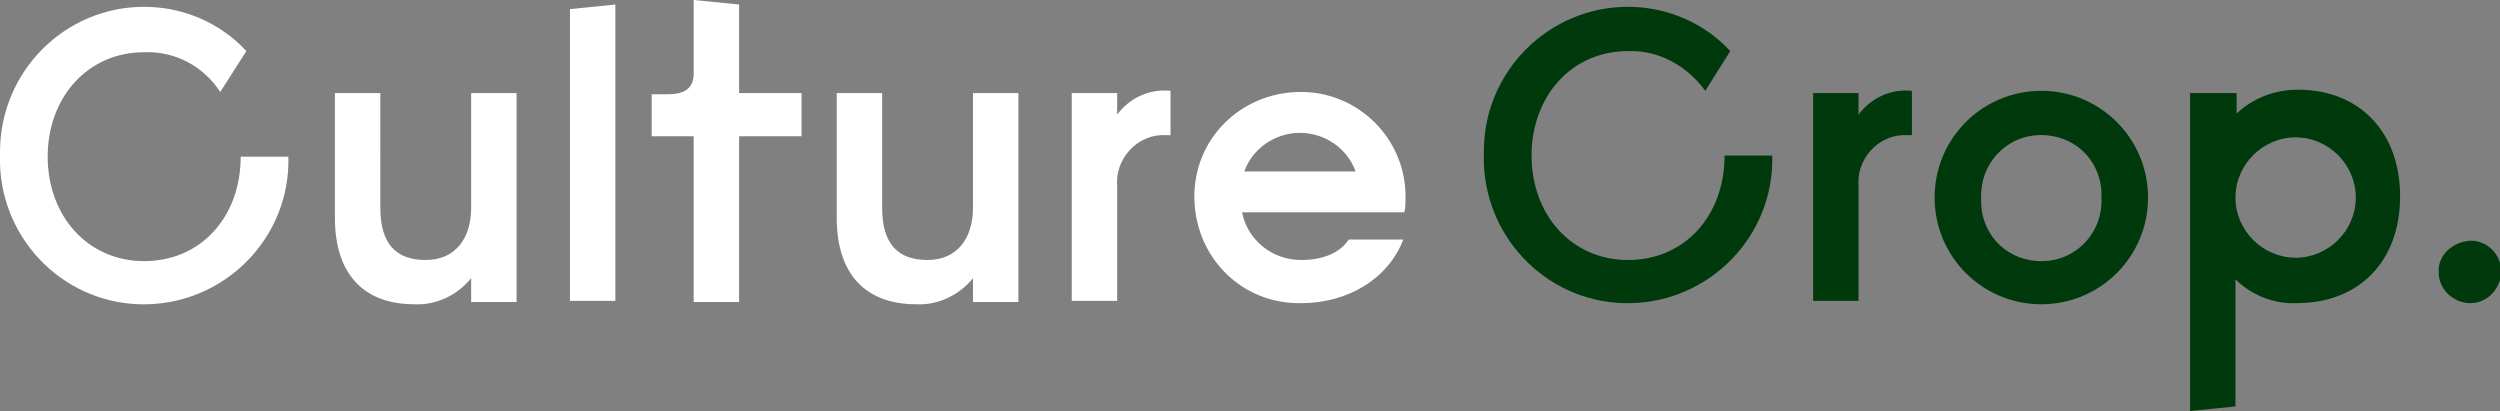
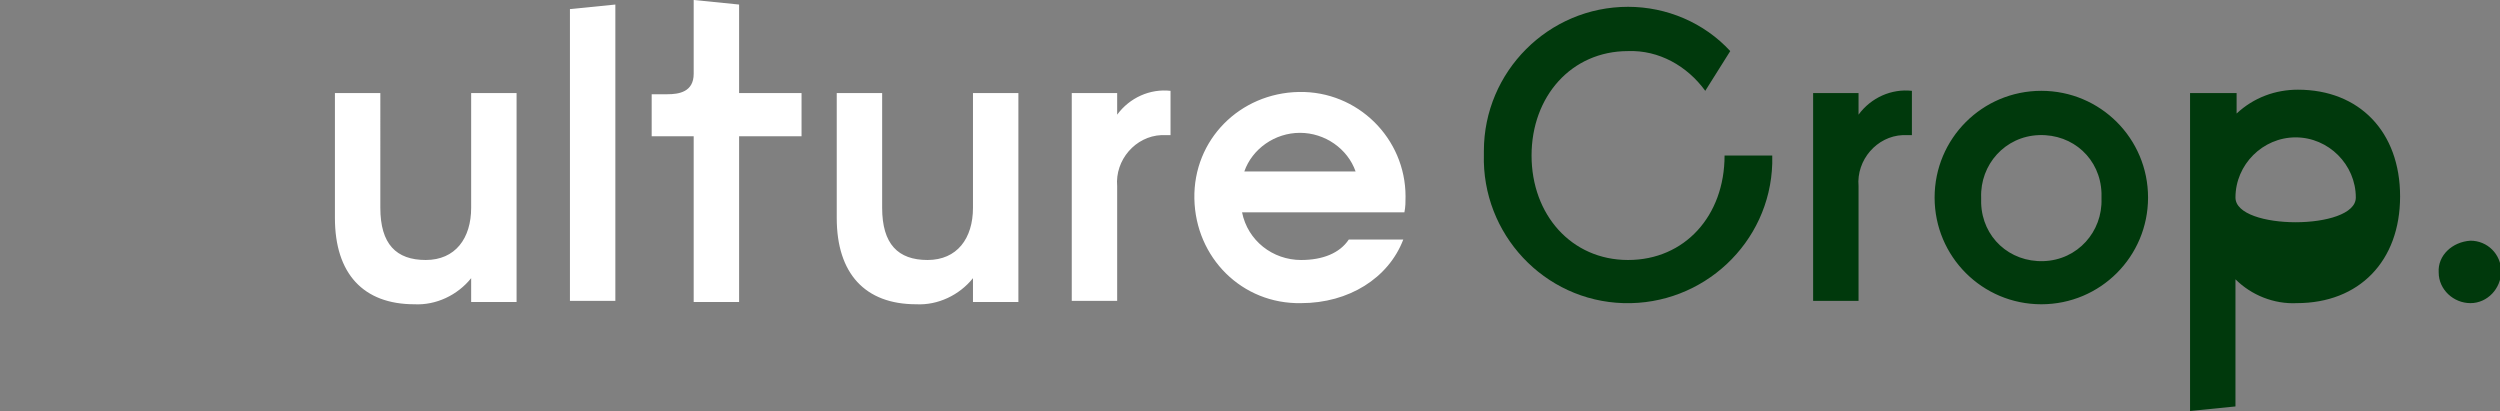
<svg xmlns="http://www.w3.org/2000/svg" version="1.1" id="Layer_1" x="0px" y="0px" viewBox="0 0 220.2 36.2" style="enable-background:new 0 0 220.2 36.2;" xml:space="preserve">
  <rect x="0" y="0" width="220.2" height="36.2" fill="#808080" stroke="none" />
  <style type="text/css">
	.st0{fill:#FFFFFF;}
	.st1{fill:#00390C;}
</style>
  <title>Asset 1</title>
  <g id="Layer_2_1_">
    <g id="Layer_1-2">
      <path class="st0" d="M114.5,11.7c2.2,0,4.2,1.4,4.9,3.4h-9.8C110.3,13.1,112.3,11.7,114.5,11.7 M123.7,18.7    c0.1-0.5,0.1-0.9,0.1-1.4c0-5.1-4.2-9.3-9.4-9.2s-9.3,4.2-9.2,9.4s4.2,9.3,9.4,9.2c0,0,0,0,0,0c4.2,0,7.7-2.2,9-5.6h-4.8    c-0.8,1.2-2.3,1.8-4.2,1.8c-2.5,0-4.7-1.7-5.2-4.2L123.7,18.7z M94.4,26.5h4V16.4c-0.2-2.3,1.6-4.4,3.9-4.5c0.1,0,0.3,0,0.4,0h0.4    V8c-1.8-0.2-3.6,0.6-4.7,2.1V8.2h-4V26.5z M89.7,8.2h-4v10.1c0,2.7-1.4,4.6-4,4.6s-4-1.4-4-4.6V8.2h-4v11c0,4.9,2.5,7.6,7,7.6    c1.9,0.1,3.8-0.8,5-2.3v2.1h4V8.2z M50.2,26.5h4V0.4l-4,0.4V26.5z M45.5,8.2h-4v10.1c0,2.7-1.4,4.6-4,4.6s-4-1.4-4-4.6V8.2h-4v11    c0,4.9,2.5,7.6,7,7.6c1.9,0.1,3.8-0.8,5-2.3v2.1h4V8.2z" />
      <path class="st0" d="M70.6,12V8.2h-5.5V0.4l-4-0.4v6.5c0,1.6-1.3,1.8-2.3,1.8h-1.4V12h3.7v14.6h4V12H70.6z" />
-       <path class="st0" d="M21.7,4.5c-2.3-2.5-5.6-3.9-9-3.9C5.7,0.6,0,6.3,0,13.4c0,0.1,0,0.2,0,0.3c-0.2,7,5.3,12.9,12.3,13.1    c7,0.2,12.9-5.3,13.1-12.3c0-0.2,0-0.5,0-0.7h-4.2c0,5.3-3.5,9.2-8.5,9.2s-8.5-4-8.5-9.2s3.5-9.2,8.5-9.2c2.7-0.1,5.2,1.2,6.7,3.5    L21.7,4.5z" />
      <path class="st1" d="M152.4,4.5c-2.3-2.5-5.6-3.9-9-3.9c-7,0-12.7,5.7-12.7,12.7c0,0.1,0,0.2,0,0.3c-0.2,7,5.3,12.9,12.3,13.1    c7,0.2,12.9-5.3,13.1-12.3c0-0.2,0-0.5,0-0.7h-4.2c0,5.3-3.5,9.2-8.5,9.2s-8.5-4-8.5-9.2s3.5-9.2,8.5-9.2c2.7-0.1,5.2,1.3,6.8,3.5    L152.4,4.5z" />
-       <path class="st1" d="M214.8,24c0,1.5,1.3,2.7,2.8,2.7c1.5,0,2.7-1.3,2.7-2.8c0-1.5-1.2-2.7-2.7-2.7C216,21.3,214.7,22.5,214.8,24     M196.9,17.4c0-2.9,2.4-5.3,5.3-5.3s5.3,2.4,5.3,5.3s-2.4,5.3-5.3,5.3S196.9,20.3,196.9,17.4 M192.9,8.2v28l4-0.4V24.6    c1.4,1.4,3.4,2.2,5.4,2.1c5.5,0,9.1-3.7,9.1-9.4s-3.6-9.4-9-9.4c-2,0-3.9,0.7-5.4,2.1V8.2L192.9,8.2z M174.5,17.4    c-0.1-2.9,2.1-5.4,5.1-5.5s5.4,2.1,5.5,5.1c0,0.2,0,0.3,0,0.5c0.1,2.9-2.1,5.4-5.1,5.5s-5.4-2.1-5.5-5.1    C174.5,17.7,174.5,17.5,174.5,17.4 M170.4,17.4c0,5.2,4.2,9.4,9.4,9.4c5.2,0,9.4-4.2,9.4-9.4c0,0,0,0,0,0c0-5.2-4.2-9.4-9.4-9.4    C174.6,8,170.4,12.2,170.4,17.4C170.4,17.4,170.4,17.4,170.4,17.4 M159.7,26.5h4V16.4c-0.2-2.3,1.6-4.4,3.9-4.5c0.1,0,0.3,0,0.4,0    h0.4V8c-1.8-0.2-3.6,0.6-4.7,2.1V8.2h-4V26.5z" />
+       <path class="st1" d="M214.8,24c0,1.5,1.3,2.7,2.8,2.7c1.5,0,2.7-1.3,2.7-2.8c0-1.5-1.2-2.7-2.7-2.7C216,21.3,214.7,22.5,214.8,24     M196.9,17.4c0-2.9,2.4-5.3,5.3-5.3s5.3,2.4,5.3,5.3S196.9,20.3,196.9,17.4 M192.9,8.2v28l4-0.4V24.6    c1.4,1.4,3.4,2.2,5.4,2.1c5.5,0,9.1-3.7,9.1-9.4s-3.6-9.4-9-9.4c-2,0-3.9,0.7-5.4,2.1V8.2L192.9,8.2z M174.5,17.4    c-0.1-2.9,2.1-5.4,5.1-5.5s5.4,2.1,5.5,5.1c0,0.2,0,0.3,0,0.5c0.1,2.9-2.1,5.4-5.1,5.5s-5.4-2.1-5.5-5.1    C174.5,17.7,174.5,17.5,174.5,17.4 M170.4,17.4c0,5.2,4.2,9.4,9.4,9.4c5.2,0,9.4-4.2,9.4-9.4c0,0,0,0,0,0c0-5.2-4.2-9.4-9.4-9.4    C174.6,8,170.4,12.2,170.4,17.4C170.4,17.4,170.4,17.4,170.4,17.4 M159.7,26.5h4V16.4c-0.2-2.3,1.6-4.4,3.9-4.5c0.1,0,0.3,0,0.4,0    h0.4V8c-1.8-0.2-3.6,0.6-4.7,2.1V8.2h-4V26.5z" />
    </g>
  </g>
</svg>